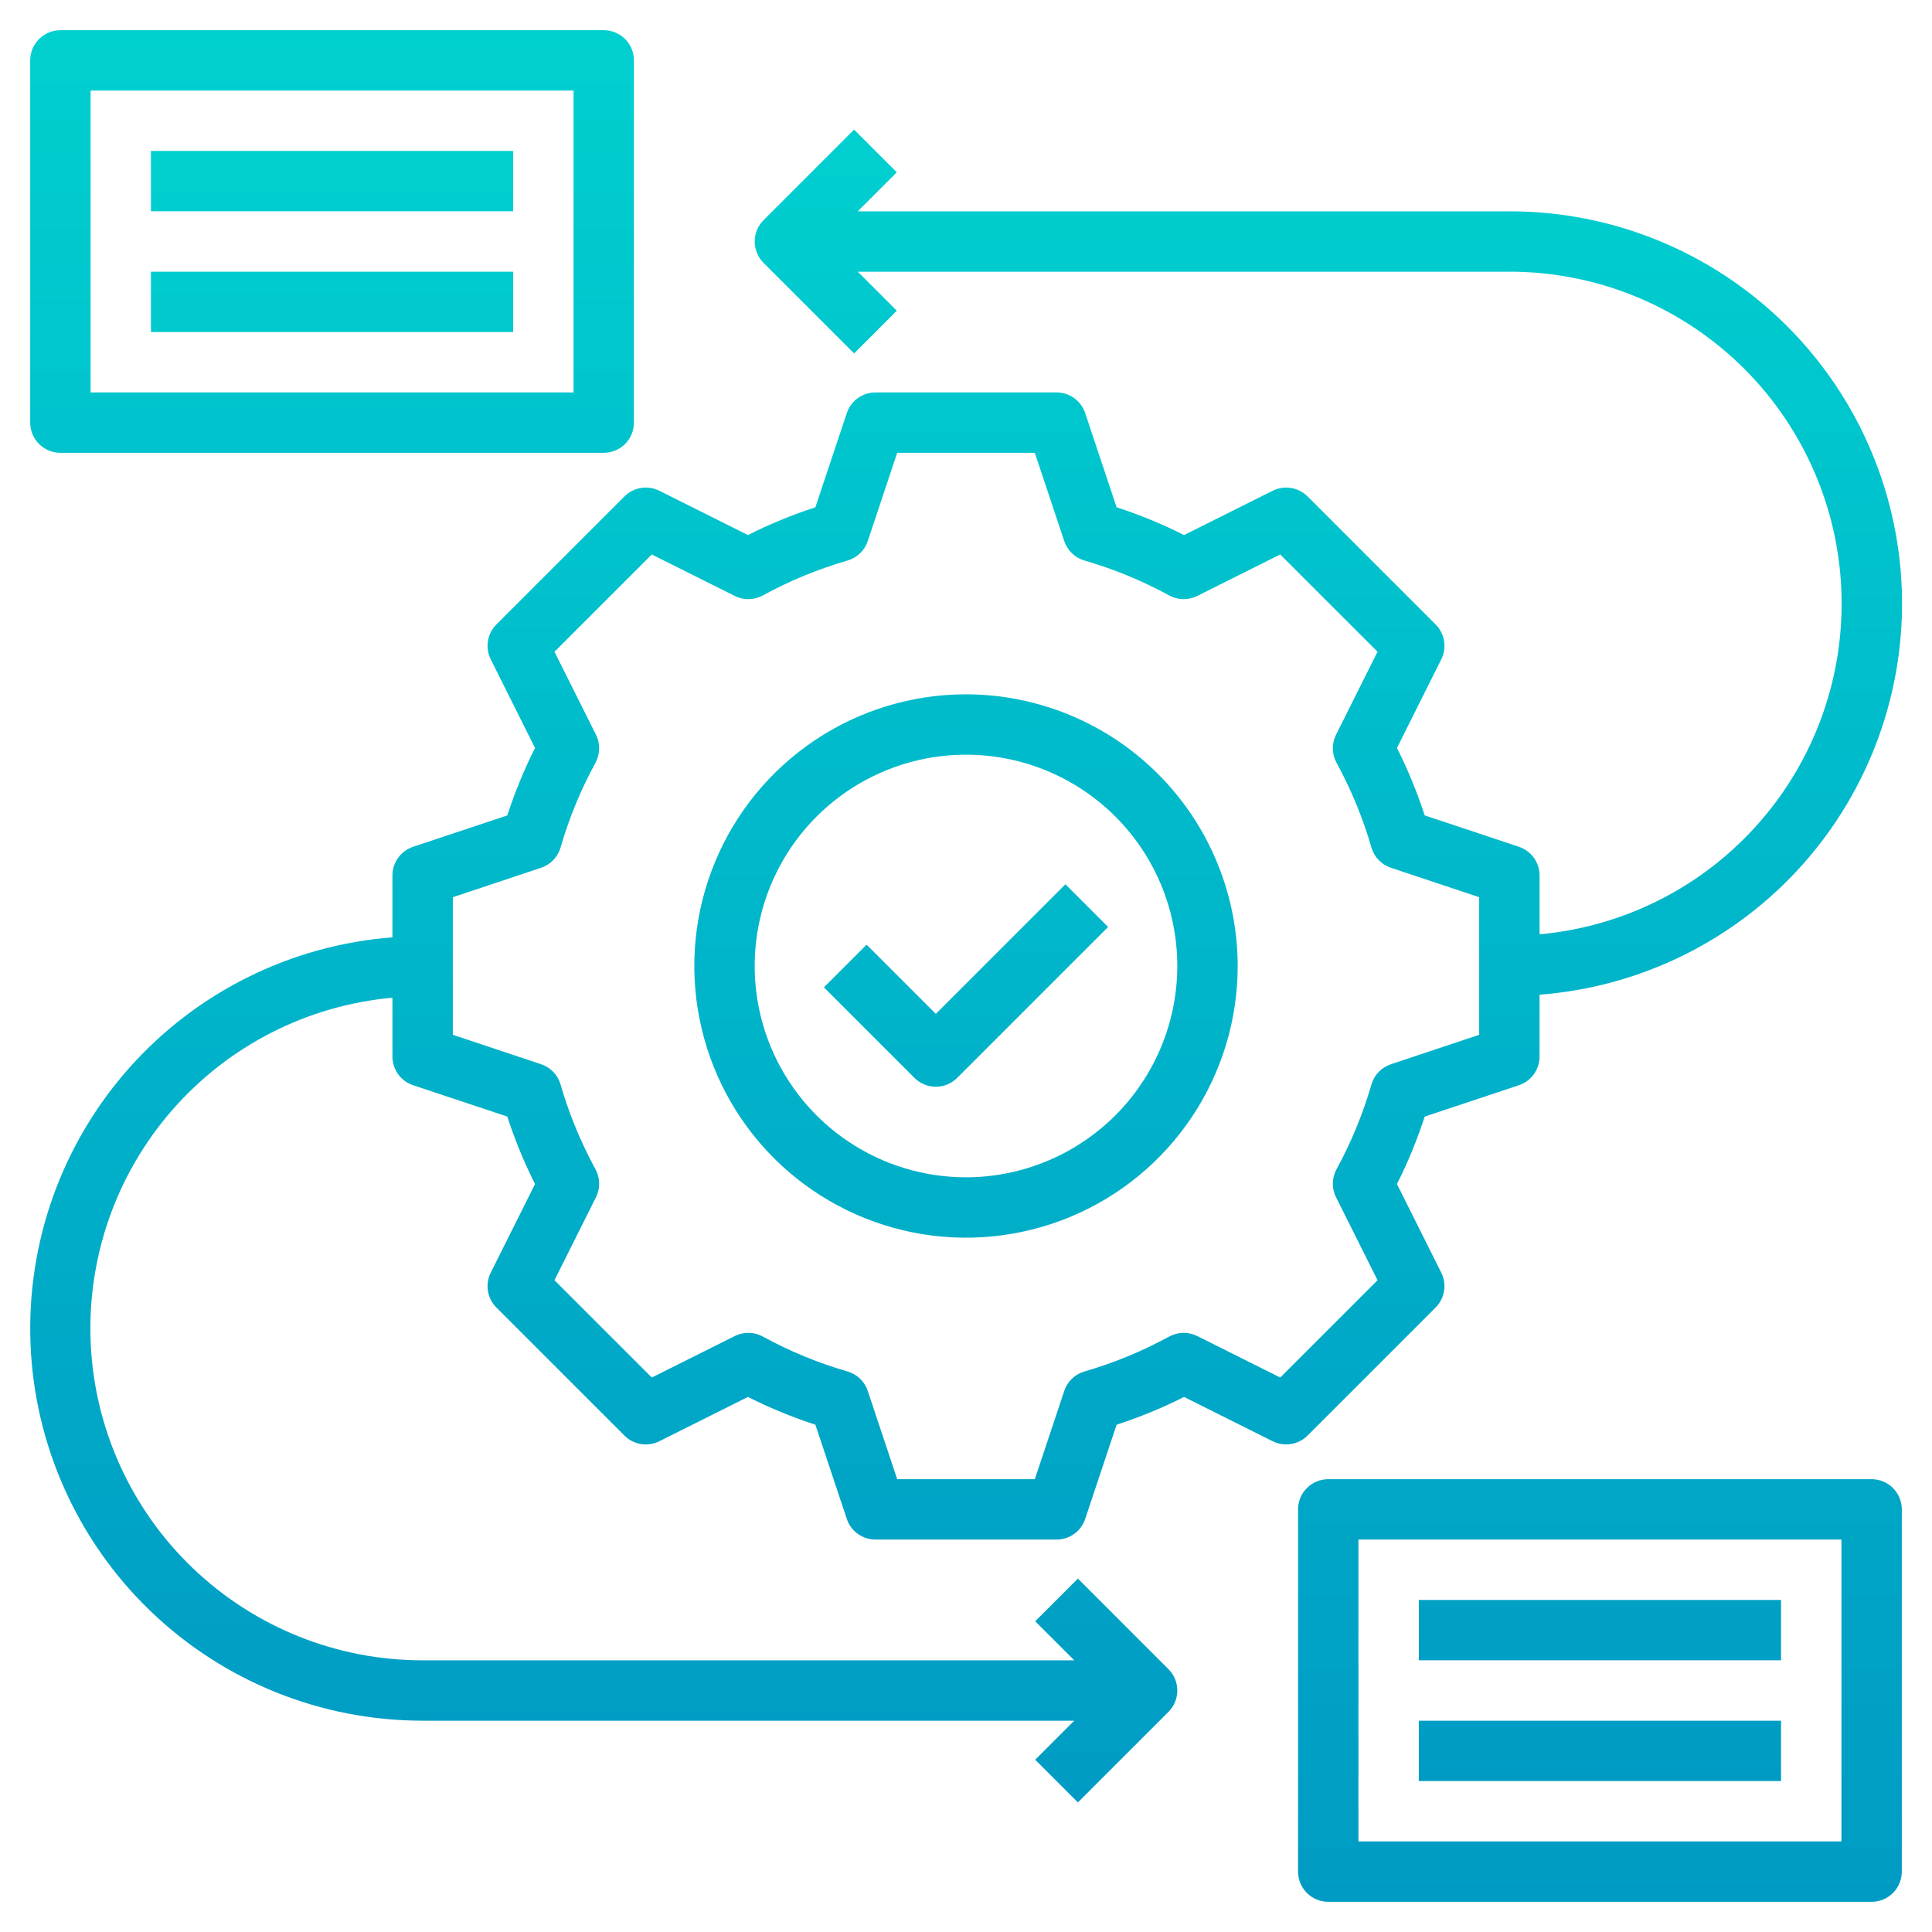
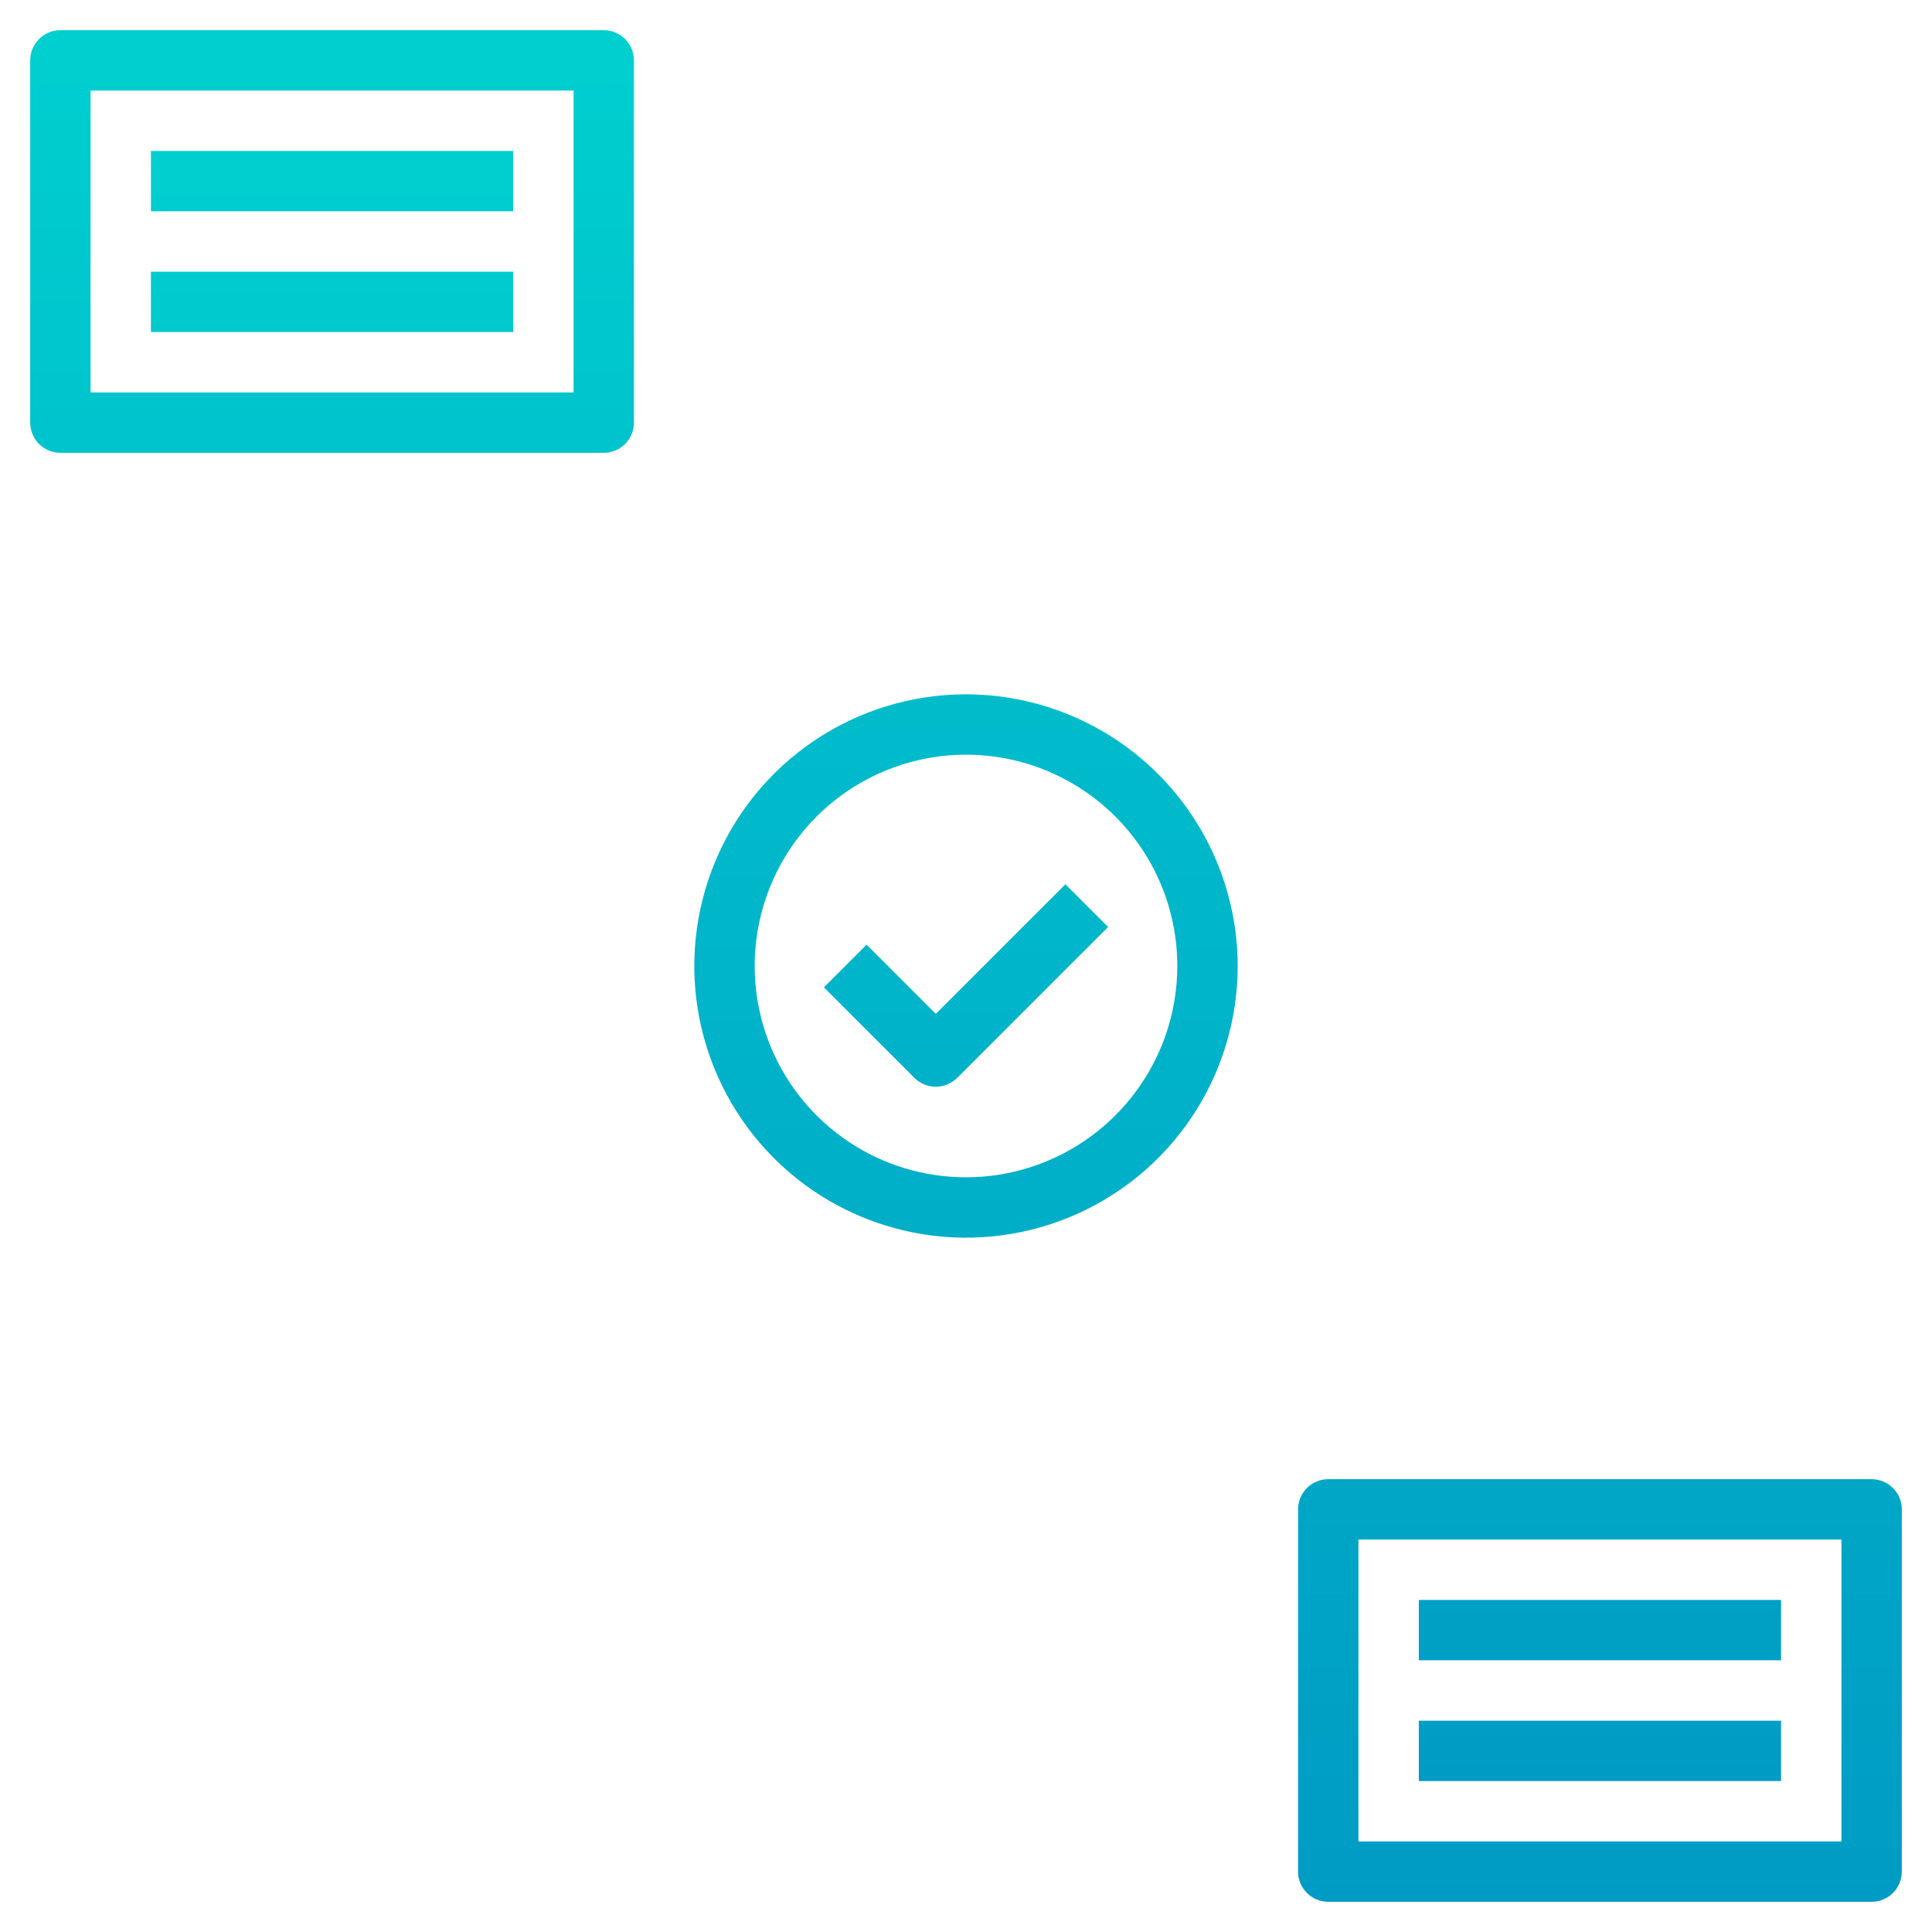
<svg xmlns="http://www.w3.org/2000/svg" width="137" height="137" viewBox="0 0 137 137" fill="none">
-   <path d="M101.801 92.718C102.118 92.4 102.328 91.991 102.4 91.547C102.472 91.104 102.403 90.649 102.202 90.247L99.06 83.962C99.835 82.42 100.493 80.821 101.027 79.179L107.708 76.953C108.135 76.811 108.505 76.538 108.768 76.174C109.031 75.809 109.172 75.371 109.172 74.922V70.534C116.348 69.987 123.032 66.681 127.822 61.31C132.611 55.938 135.132 48.919 134.855 41.728C134.577 34.537 131.524 27.733 126.336 22.746C121.147 17.759 114.228 14.977 107.031 14.985H60.824L63.591 12.217L60.565 9.19L54.143 15.612C53.741 16.013 53.516 16.558 53.516 17.125C53.516 17.693 53.741 18.237 54.143 18.639L60.565 25.061L63.591 22.034L60.824 19.266H107.031C113.093 19.261 118.922 21.594 123.307 25.78C127.691 29.965 130.291 35.681 130.567 41.736C130.843 47.791 128.773 53.719 124.787 58.286C120.802 62.853 115.209 65.706 109.172 66.253V62.078C109.172 61.629 109.031 61.191 108.768 60.827C108.505 60.462 108.135 60.19 107.709 60.047L101.028 57.821C100.493 56.18 99.836 54.581 99.06 53.038L102.202 46.753C102.403 46.352 102.473 45.897 102.401 45.453C102.329 45.01 102.119 44.6 101.801 44.282L92.718 35.2C92.4 34.883 91.991 34.674 91.547 34.602C91.104 34.53 90.649 34.599 90.247 34.799L83.963 37.941C82.421 37.164 80.822 36.506 79.18 35.972L76.952 29.292C76.81 28.866 76.538 28.495 76.173 28.232C75.809 27.969 75.371 27.828 74.922 27.828H62.078C61.629 27.828 61.191 27.969 60.827 28.232C60.462 28.495 60.19 28.866 60.048 29.292L57.82 35.972C56.178 36.506 54.579 37.164 53.037 37.941L46.753 34.799C46.351 34.598 45.896 34.529 45.453 34.601C45.009 34.673 44.6 34.883 44.282 35.2L35.199 44.282C34.881 44.6 34.672 45.01 34.6 45.453C34.528 45.897 34.597 46.352 34.798 46.753L37.94 53.038C37.164 54.581 36.507 56.18 35.973 57.821L29.292 60.047C28.865 60.19 28.495 60.462 28.232 60.827C27.97 61.191 27.828 61.629 27.828 62.078V66.468C20.656 67.019 13.976 70.327 9.19 75.697C4.405 81.068 1.886 88.084 2.163 95.272C2.44 102.46 5.491 109.262 10.676 114.248C15.861 119.235 22.775 122.019 29.969 122.016H76.176L73.408 124.784L76.435 127.811L82.857 121.389C83.258 120.987 83.484 120.443 83.484 119.875C83.484 119.308 83.258 118.763 82.857 118.362L76.435 111.94L73.408 114.967L76.176 117.735H29.969C23.907 117.74 18.078 115.406 13.694 111.221C9.309 107.035 6.709 101.32 6.433 95.265C6.157 89.21 8.227 83.281 12.213 78.715C16.198 74.148 21.791 71.294 27.828 70.748V74.922C27.828 75.371 27.97 75.809 28.232 76.174C28.495 76.538 28.865 76.811 29.292 76.953L35.973 79.179C36.507 80.821 37.164 82.42 37.94 83.962L34.798 90.247C34.597 90.649 34.528 91.104 34.6 91.547C34.672 91.991 34.881 92.4 35.199 92.718L44.282 101.8C44.6 102.117 45.01 102.327 45.453 102.399C45.896 102.471 46.351 102.402 46.753 102.201L53.037 99.059C54.579 99.836 56.178 100.493 57.82 101.028L60.048 107.709C60.19 108.135 60.462 108.506 60.827 108.768C61.191 109.031 61.629 109.172 62.078 109.172H74.922C75.371 109.172 75.809 109.031 76.173 108.768C76.538 108.506 76.81 108.135 76.952 107.709L79.18 101.028C80.822 100.493 82.421 99.836 83.963 99.059L90.247 102.201C90.649 102.401 91.104 102.469 91.547 102.397C91.99 102.325 92.4 102.117 92.718 101.8L101.801 92.718ZM90.782 97.682L84.895 94.739C84.586 94.584 84.243 94.507 83.897 94.513C83.55 94.52 83.211 94.611 82.907 94.777C81 95.819 78.985 96.65 76.897 97.253C76.565 97.35 76.262 97.526 76.013 97.766C75.764 98.006 75.577 98.303 75.467 98.631L73.379 104.891H63.621L61.534 98.631C61.424 98.303 61.237 98.006 60.988 97.766C60.739 97.526 60.436 97.35 60.104 97.253C58.016 96.65 56.001 95.819 54.094 94.777C53.79 94.611 53.451 94.52 53.105 94.513C52.758 94.507 52.416 94.584 52.106 94.739L46.219 97.682L39.319 90.782L42.262 84.896C42.416 84.586 42.493 84.243 42.487 83.897C42.48 83.552 42.39 83.212 42.224 82.909C41.183 81.001 40.353 78.985 39.749 76.898C39.652 76.565 39.477 76.261 39.237 76.012C38.997 75.763 38.7 75.575 38.372 75.466L32.11 73.379V63.621L38.372 61.534C38.7 61.425 38.997 61.237 39.237 60.988C39.477 60.738 39.652 60.434 39.749 60.102C40.353 58.014 41.183 55.999 42.224 54.091C42.39 53.787 42.48 53.448 42.487 53.102C42.493 52.756 42.416 52.414 42.262 52.104L39.319 46.217L46.219 39.318L52.106 42.261C52.416 42.415 52.758 42.493 53.105 42.486C53.451 42.479 53.79 42.389 54.094 42.222C56.001 41.18 58.016 40.35 60.104 39.746C60.436 39.649 60.739 39.473 60.988 39.233C61.237 38.993 61.424 38.697 61.534 38.369L63.621 32.108H73.379L75.466 38.369C75.576 38.697 75.763 38.993 76.012 39.233C76.261 39.473 76.564 39.649 76.896 39.746C78.984 40.35 80.999 41.18 82.906 42.222C83.21 42.389 83.549 42.479 83.895 42.486C84.242 42.492 84.584 42.415 84.894 42.261L90.781 39.318L97.682 46.217L94.738 52.104C94.584 52.414 94.507 52.756 94.513 53.102C94.52 53.448 94.61 53.787 94.776 54.091C95.817 55.999 96.647 58.014 97.251 60.102C97.348 60.434 97.523 60.738 97.763 60.988C98.003 61.237 98.3 61.425 98.629 61.534L104.89 63.621V73.379L98.629 75.466C98.3 75.576 98.003 75.763 97.763 76.013C97.523 76.262 97.348 76.566 97.251 76.898C96.647 78.986 95.817 81.002 94.776 82.91C94.61 83.213 94.52 83.552 94.513 83.898C94.507 84.244 94.584 84.587 94.738 84.896L97.682 90.783L90.782 97.682Z" fill="url(#paint0_linear_38_131)" />
  <path d="M68.5 49.234C64.69 49.234 60.965 50.364 57.797 52.481C54.628 54.598 52.159 57.607 50.701 61.127C49.243 64.648 48.861 68.521 49.605 72.258C50.348 75.996 52.183 79.428 54.877 82.123C57.572 84.817 61.004 86.652 64.742 87.395C68.479 88.139 72.352 87.757 75.873 86.299C79.393 84.841 82.402 82.372 84.519 79.203C86.636 76.035 87.766 72.31 87.766 68.5C87.76 63.392 85.728 58.495 82.117 54.883C78.505 51.272 73.608 49.24 68.5 49.234ZM68.5 83.484C65.536 83.484 62.639 82.606 60.175 80.959C57.711 79.312 55.79 76.972 54.656 74.234C53.522 71.496 53.225 68.483 53.803 65.577C54.382 62.67 55.809 60 57.904 57.904C60 55.809 62.67 54.382 65.577 53.803C68.483 53.225 71.496 53.522 74.234 54.656C76.972 55.79 79.312 57.711 80.959 60.175C82.606 62.639 83.484 65.536 83.484 68.5C83.48 72.473 81.9 76.281 79.091 79.091C76.281 81.9 72.473 83.48 68.5 83.484ZM4.281 32.109H42.812C43.38 32.109 43.925 31.884 44.326 31.482C44.728 31.081 44.953 30.537 44.953 29.969V4.281C44.953 3.714 44.728 3.169 44.326 2.768C43.925 2.366 43.38 2.141 42.812 2.141H4.281C3.714 2.141 3.169 2.366 2.768 2.768C2.366 3.169 2.141 3.714 2.141 4.281V29.969C2.141 30.537 2.366 31.081 2.768 31.482C3.169 31.884 3.714 32.109 4.281 32.109ZM6.422 6.422H40.672V27.828H6.422V6.422ZM132.719 104.891H94.188C93.62 104.891 93.075 105.116 92.674 105.518C92.272 105.919 92.047 106.464 92.047 107.031V132.719C92.047 133.286 92.272 133.831 92.674 134.232C93.075 134.634 93.62 134.859 94.188 134.859H132.719C133.286 134.859 133.831 134.634 134.232 134.232C134.634 133.831 134.859 133.286 134.859 132.719V107.031C134.859 106.464 134.634 105.919 134.232 105.518C133.831 105.116 133.286 104.891 132.719 104.891ZM130.578 130.578H96.328V109.172H130.578V130.578Z" fill="url(#paint1_linear_38_131)" />
  <path d="M10.703 10.703H36.39V14.984H10.703V10.703ZM10.703 19.266H36.39V23.547H10.703V19.266ZM100.609 113.453H126.296V117.734H100.609V113.453ZM100.609 122.016H126.296V126.297H100.609V122.016ZM66.359 71.895L61.451 66.987L58.424 70.013L64.846 76.435C65.247 76.837 65.791 77.062 66.359 77.062C66.927 77.062 67.471 76.837 67.873 76.435L78.576 65.732L75.549 62.705L66.359 71.895Z" fill="url(#paint2_linear_38_131)" />
  <defs>
    <linearGradient id="paint0_linear_38_131" x1="68.509" y1="9.19" x2="68.509" y2="127.811" gradientUnits="userSpaceOnUse">
      <stop stop-color="#00CFCF" />
      <stop offset="1" stop-color="#009BC4" />
    </linearGradient>
    <linearGradient id="paint1_linear_38_131" x1="68.5" y1="2.141" x2="68.5" y2="134.859" gradientUnits="userSpaceOnUse">
      <stop stop-color="#00CFCF" />
      <stop offset="1" stop-color="#009BC4" />
    </linearGradient>
    <linearGradient id="paint2_linear_38_131" x1="68.499" y1="10.703" x2="68.499" y2="126.297" gradientUnits="userSpaceOnUse">
      <stop stop-color="#00CFCF" />
      <stop offset="1" stop-color="#009BC4" />
    </linearGradient>
  </defs>
</svg>